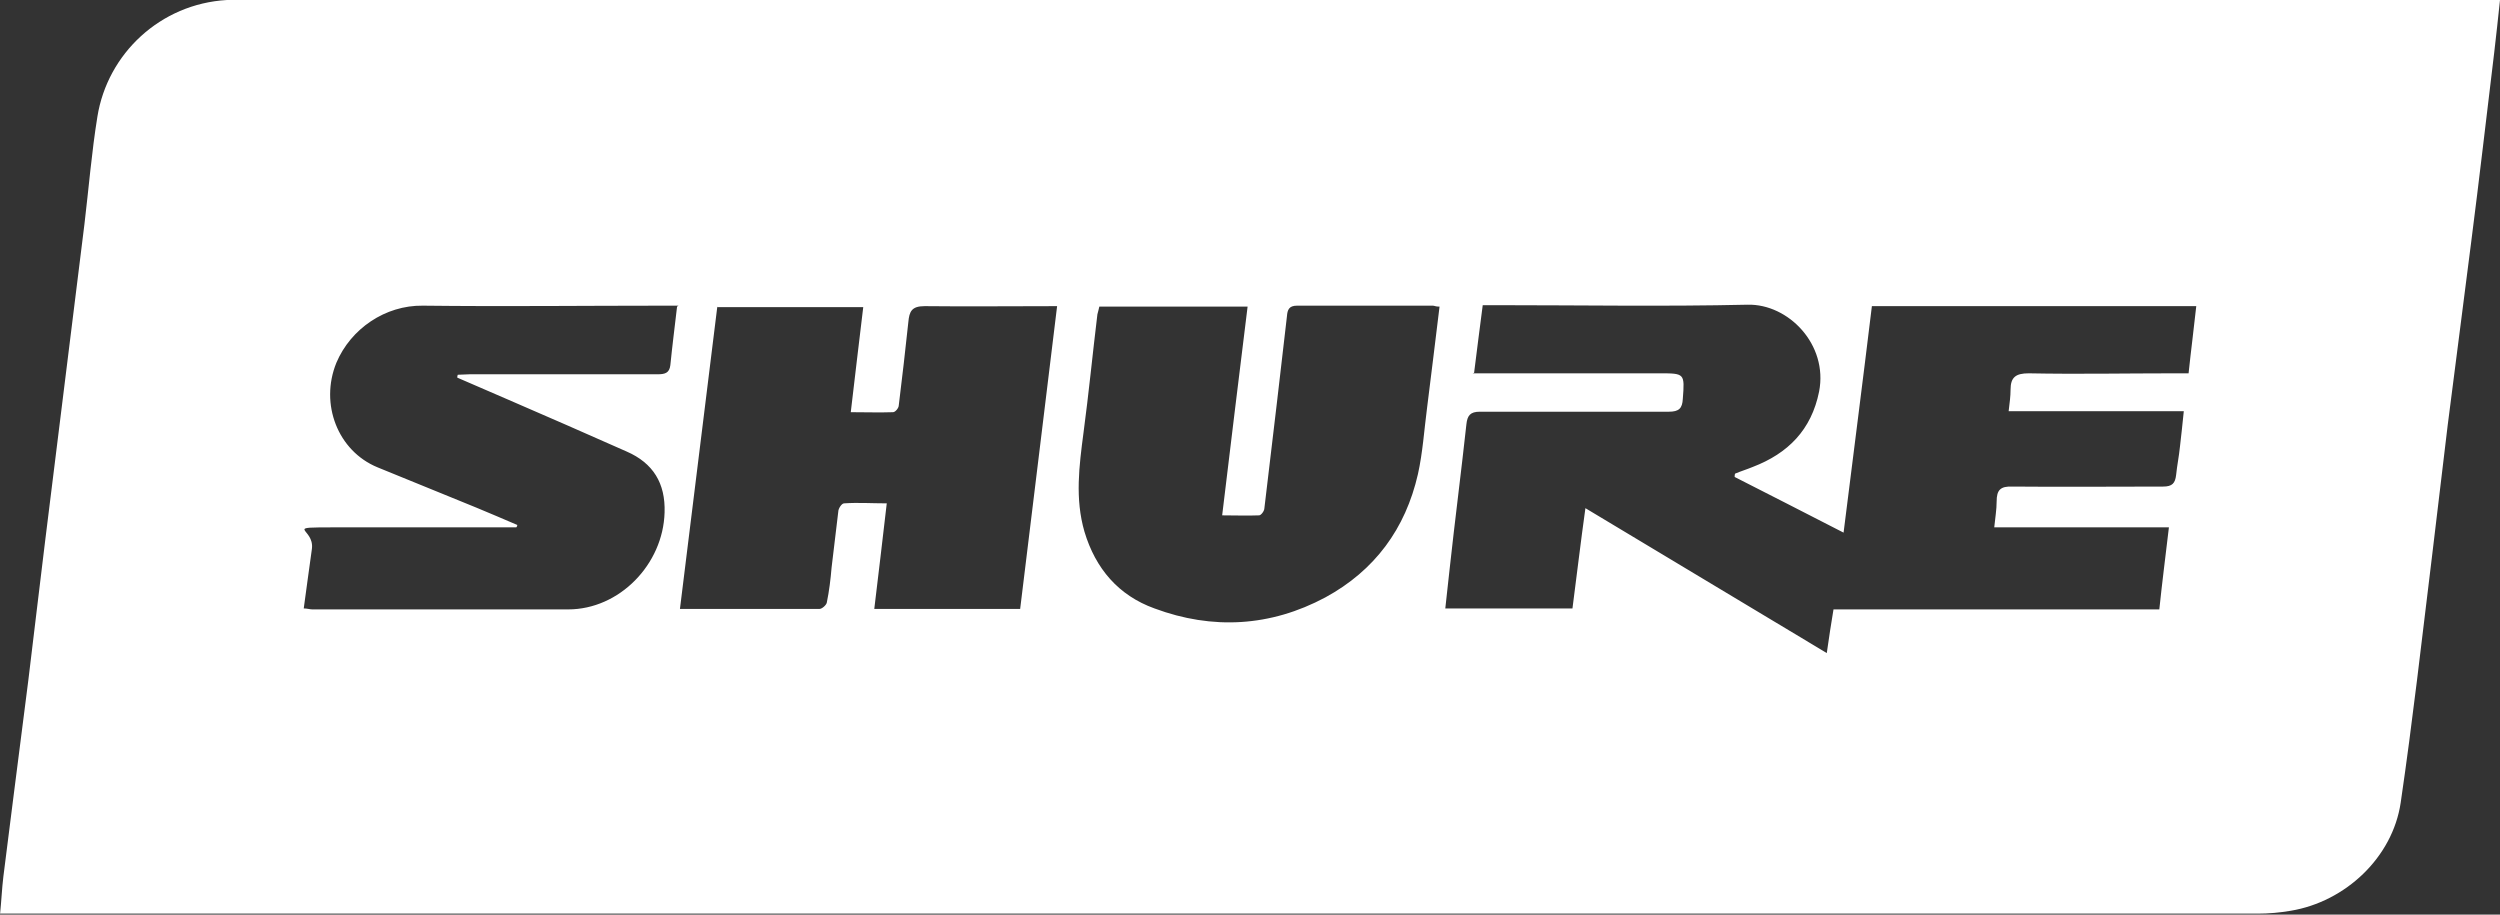
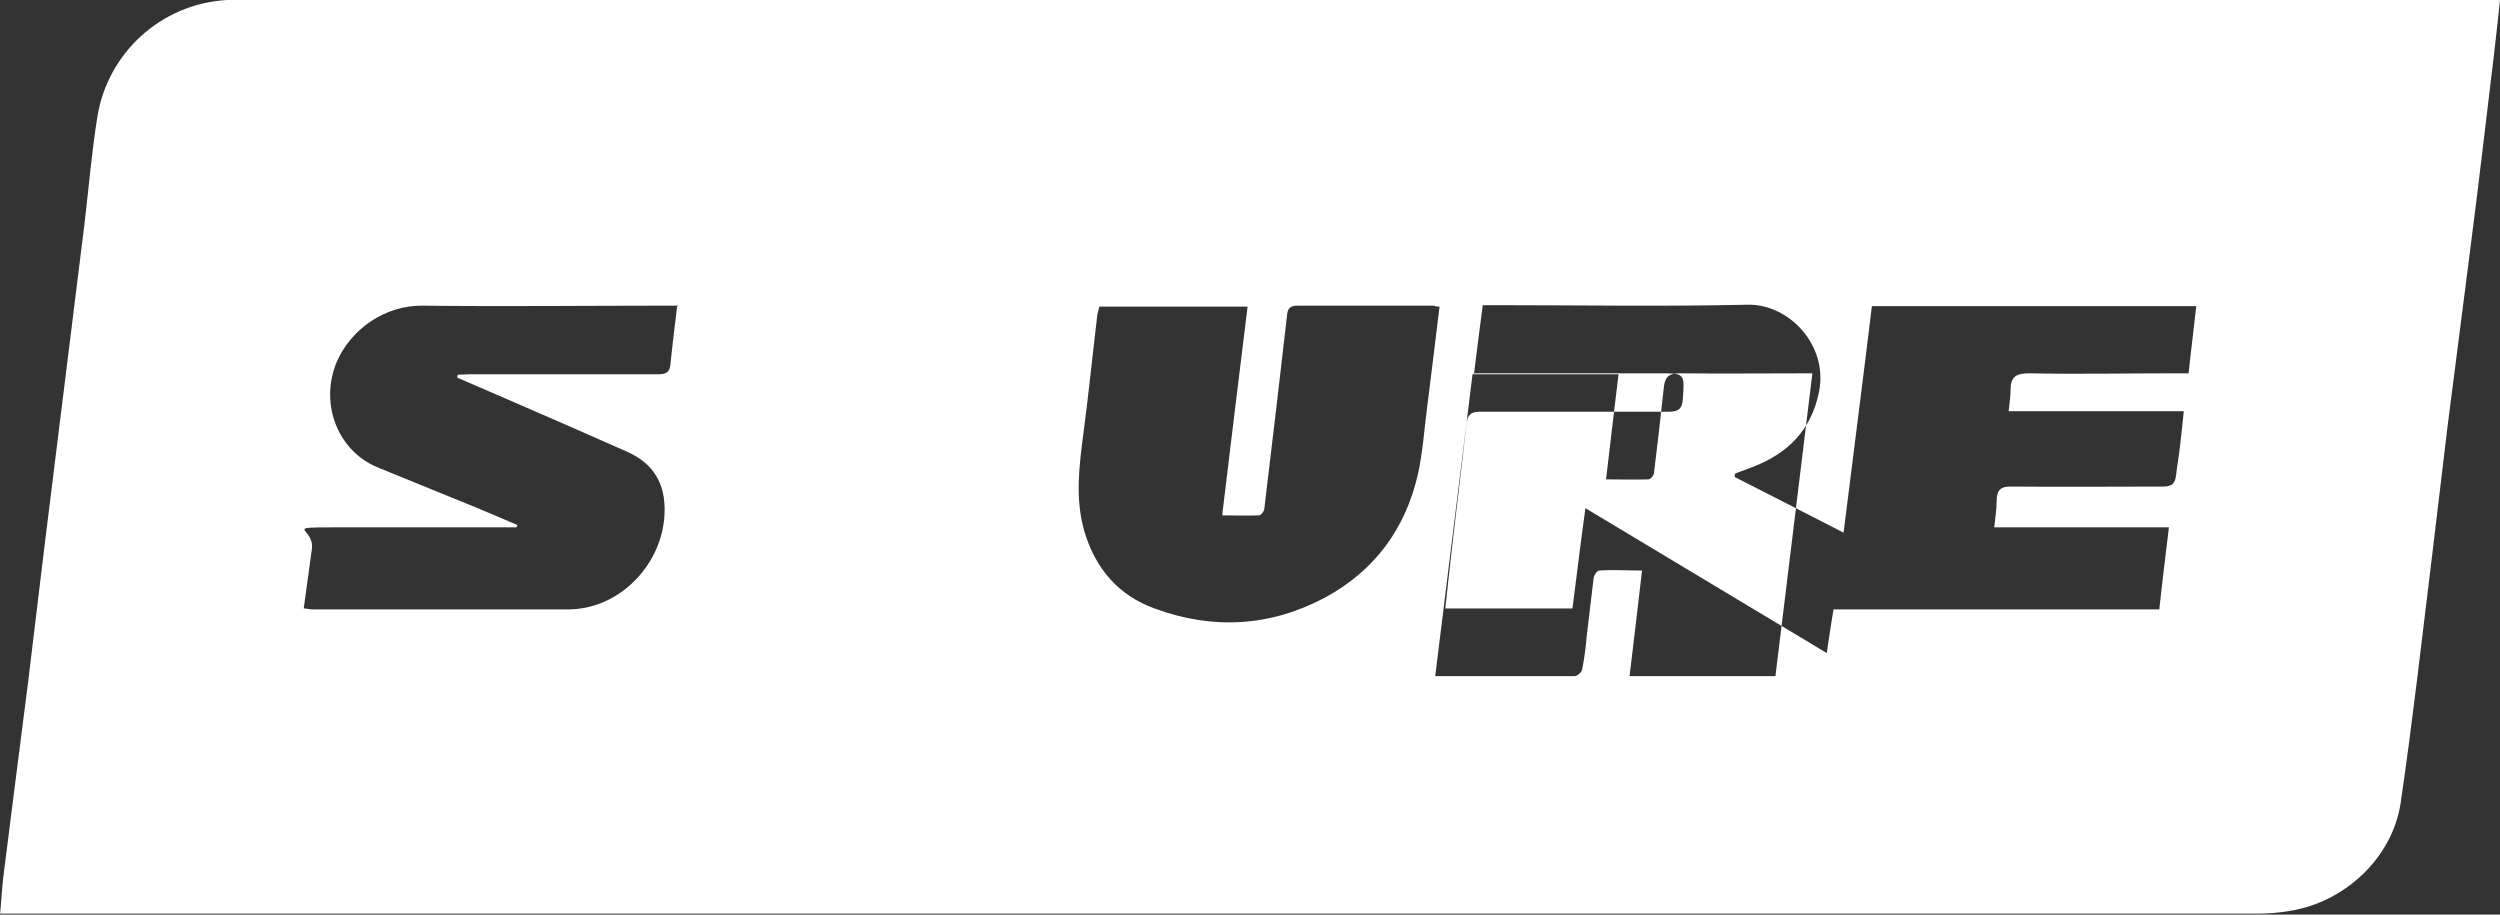
<svg xmlns="http://www.w3.org/2000/svg" version="1.1" viewBox="0 0 521 190.6">
  <rect x="0" y="0" width="521" height="190.6" fill="#333333" stroke="none" />
  <defs>
    <style>
      .cls-1 {
        fill: #fff;
      }
    </style>
  </defs>
  <g>
    <g id="Ebene_1">
-       <path class="cls-1" d="M0,190.6c.3-2.9.4-5.4.7-7.9.7-5.8,1.5-11.6,2.2-17.4,1-7.8,2-15.7,3-23.5,1.2-9.7,2.3-19.4,3.5-29,2.7-22,5.5-44.1,8.2-66.1.9-7.5,1.5-15,2.7-22.4C22.4,11.2,33.4.8,47.3,0c1.2,0,2.4,0,3.6,0,155.4,0,310.7,0,466.1,0s2.4,0,4,0c-.4,3.9-.8,7.4-1.2,10.9-1.6,13.2-3.1,26.3-4.8,39.5-1.6,12.8-3.3,25.5-4.9,38.2-1.1,9.2-2.2,18.4-3.3,27.6-2.1,17.1-4,34.1-6.5,51.1-1.7,11.4-11.5,20.6-22.9,22.5-2.3.4-4.6.6-6.9.6-155.7,0-311.4,0-467,0H0ZM306.9,77.8c1.3,0,2.2,0,3.1,0,11.9,0,23.8,0,35.8,0,5.3,0,5.3,0,4.9,5.3-.1,2-.8,2.7-2.9,2.7-13.1,0-26.2,0-39.4,0-2,0-2.6.8-2.8,2.6-1.1,10.1-2.4,20.1-3.5,30.2-.3,2.7-.6,5.4-.9,8.2h26.5c.9-6.9,1.7-13.7,2.7-20.9,17,10.2,33.5,20.1,50.3,30.2.5-3.4.9-6.2,1.4-9.1h67.9c.6-5.7,1.3-11.2,2-17.1h-36.4c.2-2,.5-3.7.5-5.4,0-2.4.8-3.2,3.3-3.1,10.5.1,21,0,31.4,0,1.9,0,2.5-.7,2.7-2.4.2-2,.6-3.9.8-5.9.3-2.3.5-4.7.8-7.4h-36.5c.2-1.7.4-3.1.4-4.5,0-2.6,1.1-3.4,3.8-3.4,10.1.2,20.2,0,30.2,0,.9,0,1.9,0,3.1,0,.5-4.8,1.1-9.3,1.6-14h-67.6c-1.9,15.7-3.9,31.2-5.9,47.2-8-4.1-15.4-7.9-22.7-11.6,0-.2,0-.5.1-.7,1.2-.5,2.5-.9,3.7-1.4,7.3-2.8,12.2-7.7,13.8-15.7,1.9-9.8-6.4-18.3-14.9-18.1-17.3.4-34.7.1-52.1.1-.9,0-1.9,0-3.1,0-.6,4.7-1.2,9.2-1.8,14.1ZM149.5,63.8c-2.6,21.1-5.2,42-7.8,63.1,9.9,0,19.5,0,29.1,0,.5,0,1.4-.8,1.5-1.3.5-2.4.8-4.9,1-7.3.5-3.9.9-7.8,1.4-11.7,0-.6.7-1.7,1.2-1.7,2.9-.2,5.8,0,8.9,0-.9,7.6-1.7,14.7-2.6,22h30.4c2.6-21,5.1-42,7.7-63.1-9.6,0-18.6.1-27.6,0-2.7,0-3.2,1.1-3.4,3.3-.6,5.8-1.3,11.6-2,17.4,0,.5-.7,1.4-1.2,1.4-2.8.1-5.7,0-8.8,0,.9-7.5,1.7-14.6,2.6-21.9h-30.4ZM299.9,63.9c-.7,0-1-.2-1.3-.2-9.4,0-18.9,0-28.3,0-1.7,0-2,.9-2.1,2.2-.7,6-1.4,12-2.1,18.1-.9,7.3-1.7,14.6-2.6,21.9,0,.6-.7,1.5-1.1,1.5-2.5.1-5,0-7.7,0,1.8-14.8,3.5-29.1,5.3-43.5h-30.9c-.1.6-.3,1.1-.4,1.6-1,8.2-1.8,16.5-2.9,24.7-.9,6.9-1.8,13.7.2,20.6,2.3,7.7,7.1,13.3,14.6,16,12.1,4.5,24.2,3.8,35.6-2.3,10.3-5.6,16.7-14.3,19.3-25.7,1-4.5,1.3-9.2,1.9-13.8.9-7,1.7-13.9,2.6-21.1ZM141.4,63.7c-1.1,0-2,0-2.9,0-16.8,0-33.6.2-50.4,0-7.8-.1-15,4.8-18,11.9-3.5,8.6.3,18.4,8.6,21.8,6.9,2.8,13.7,5.6,20.6,8.4,2.9,1.2,5.7,2.4,8.5,3.6,0,.2-.1.4-.2.5-.9,0-1.7,0-2.6,0-11.6,0-23.2,0-34.8,0s-4.6,0-5.2,4.5c-.6,4.1-1.1,8.2-1.7,12.4.7,0,1.3.2,1.8.2,17.8,0,35.5,0,53.3,0,10.7,0,19.8-9.4,20.1-20.2.2-6.1-2.4-10.3-7.9-12.7-8.3-3.7-16.6-7.3-24.9-10.9-3.5-1.5-6.9-3-10.4-4.5,0-.2,0-.4.1-.6.8,0,1.7-.1,2.5-.1,13,0,26.1,0,39.1,0,1.5,0,2.5-.2,2.7-1.9.4-4,.9-7.9,1.4-12.2Z" />
+       <path class="cls-1" d="M0,190.6c.3-2.9.4-5.4.7-7.9.7-5.8,1.5-11.6,2.2-17.4,1-7.8,2-15.7,3-23.5,1.2-9.7,2.3-19.4,3.5-29,2.7-22,5.5-44.1,8.2-66.1.9-7.5,1.5-15,2.7-22.4C22.4,11.2,33.4.8,47.3,0c1.2,0,2.4,0,3.6,0,155.4,0,310.7,0,466.1,0s2.4,0,4,0c-.4,3.9-.8,7.4-1.2,10.9-1.6,13.2-3.1,26.3-4.8,39.5-1.6,12.8-3.3,25.5-4.9,38.2-1.1,9.2-2.2,18.4-3.3,27.6-2.1,17.1-4,34.1-6.5,51.1-1.7,11.4-11.5,20.6-22.9,22.5-2.3.4-4.6.6-6.9.6-155.7,0-311.4,0-467,0H0ZM306.9,77.8c1.3,0,2.2,0,3.1,0,11.9,0,23.8,0,35.8,0,5.3,0,5.3,0,4.9,5.3-.1,2-.8,2.7-2.9,2.7-13.1,0-26.2,0-39.4,0-2,0-2.6.8-2.8,2.6-1.1,10.1-2.4,20.1-3.5,30.2-.3,2.7-.6,5.4-.9,8.2h26.5c.9-6.9,1.7-13.7,2.7-20.9,17,10.2,33.5,20.1,50.3,30.2.5-3.4.9-6.2,1.4-9.1h67.9c.6-5.7,1.3-11.2,2-17.1h-36.4c.2-2,.5-3.7.5-5.4,0-2.4.8-3.2,3.3-3.1,10.5.1,21,0,31.4,0,1.9,0,2.5-.7,2.7-2.4.2-2,.6-3.9.8-5.9.3-2.3.5-4.7.8-7.4h-36.5c.2-1.7.4-3.1.4-4.5,0-2.6,1.1-3.4,3.8-3.4,10.1.2,20.2,0,30.2,0,.9,0,1.9,0,3.1,0,.5-4.8,1.1-9.3,1.6-14h-67.6c-1.9,15.7-3.9,31.2-5.9,47.2-8-4.1-15.4-7.9-22.7-11.6,0-.2,0-.5.1-.7,1.2-.5,2.5-.9,3.7-1.4,7.3-2.8,12.2-7.7,13.8-15.7,1.9-9.8-6.4-18.3-14.9-18.1-17.3.4-34.7.1-52.1.1-.9,0-1.9,0-3.1,0-.6,4.7-1.2,9.2-1.8,14.1Zc-2.6,21.1-5.2,42-7.8,63.1,9.9,0,19.5,0,29.1,0,.5,0,1.4-.8,1.5-1.3.5-2.4.8-4.9,1-7.3.5-3.9.9-7.8,1.4-11.7,0-.6.7-1.7,1.2-1.7,2.9-.2,5.8,0,8.9,0-.9,7.6-1.7,14.7-2.6,22h30.4c2.6-21,5.1-42,7.7-63.1-9.6,0-18.6.1-27.6,0-2.7,0-3.2,1.1-3.4,3.3-.6,5.8-1.3,11.6-2,17.4,0,.5-.7,1.4-1.2,1.4-2.8.1-5.7,0-8.8,0,.9-7.5,1.7-14.6,2.6-21.9h-30.4ZM299.9,63.9c-.7,0-1-.2-1.3-.2-9.4,0-18.9,0-28.3,0-1.7,0-2,.9-2.1,2.2-.7,6-1.4,12-2.1,18.1-.9,7.3-1.7,14.6-2.6,21.9,0,.6-.7,1.5-1.1,1.5-2.5.1-5,0-7.7,0,1.8-14.8,3.5-29.1,5.3-43.5h-30.9c-.1.6-.3,1.1-.4,1.6-1,8.2-1.8,16.5-2.9,24.7-.9,6.9-1.8,13.7.2,20.6,2.3,7.7,7.1,13.3,14.6,16,12.1,4.5,24.2,3.8,35.6-2.3,10.3-5.6,16.7-14.3,19.3-25.7,1-4.5,1.3-9.2,1.9-13.8.9-7,1.7-13.9,2.6-21.1ZM141.4,63.7c-1.1,0-2,0-2.9,0-16.8,0-33.6.2-50.4,0-7.8-.1-15,4.8-18,11.9-3.5,8.6.3,18.4,8.6,21.8,6.9,2.8,13.7,5.6,20.6,8.4,2.9,1.2,5.7,2.4,8.5,3.6,0,.2-.1.4-.2.5-.9,0-1.7,0-2.6,0-11.6,0-23.2,0-34.8,0s-4.6,0-5.2,4.5c-.6,4.1-1.1,8.2-1.7,12.4.7,0,1.3.2,1.8.2,17.8,0,35.5,0,53.3,0,10.7,0,19.8-9.4,20.1-20.2.2-6.1-2.4-10.3-7.9-12.7-8.3-3.7-16.6-7.3-24.9-10.9-3.5-1.5-6.9-3-10.4-4.5,0-.2,0-.4.1-.6.8,0,1.7-.1,2.5-.1,13,0,26.1,0,39.1,0,1.5,0,2.5-.2,2.7-1.9.4-4,.9-7.9,1.4-12.2Z" />
    </g>
  </g>
</svg>